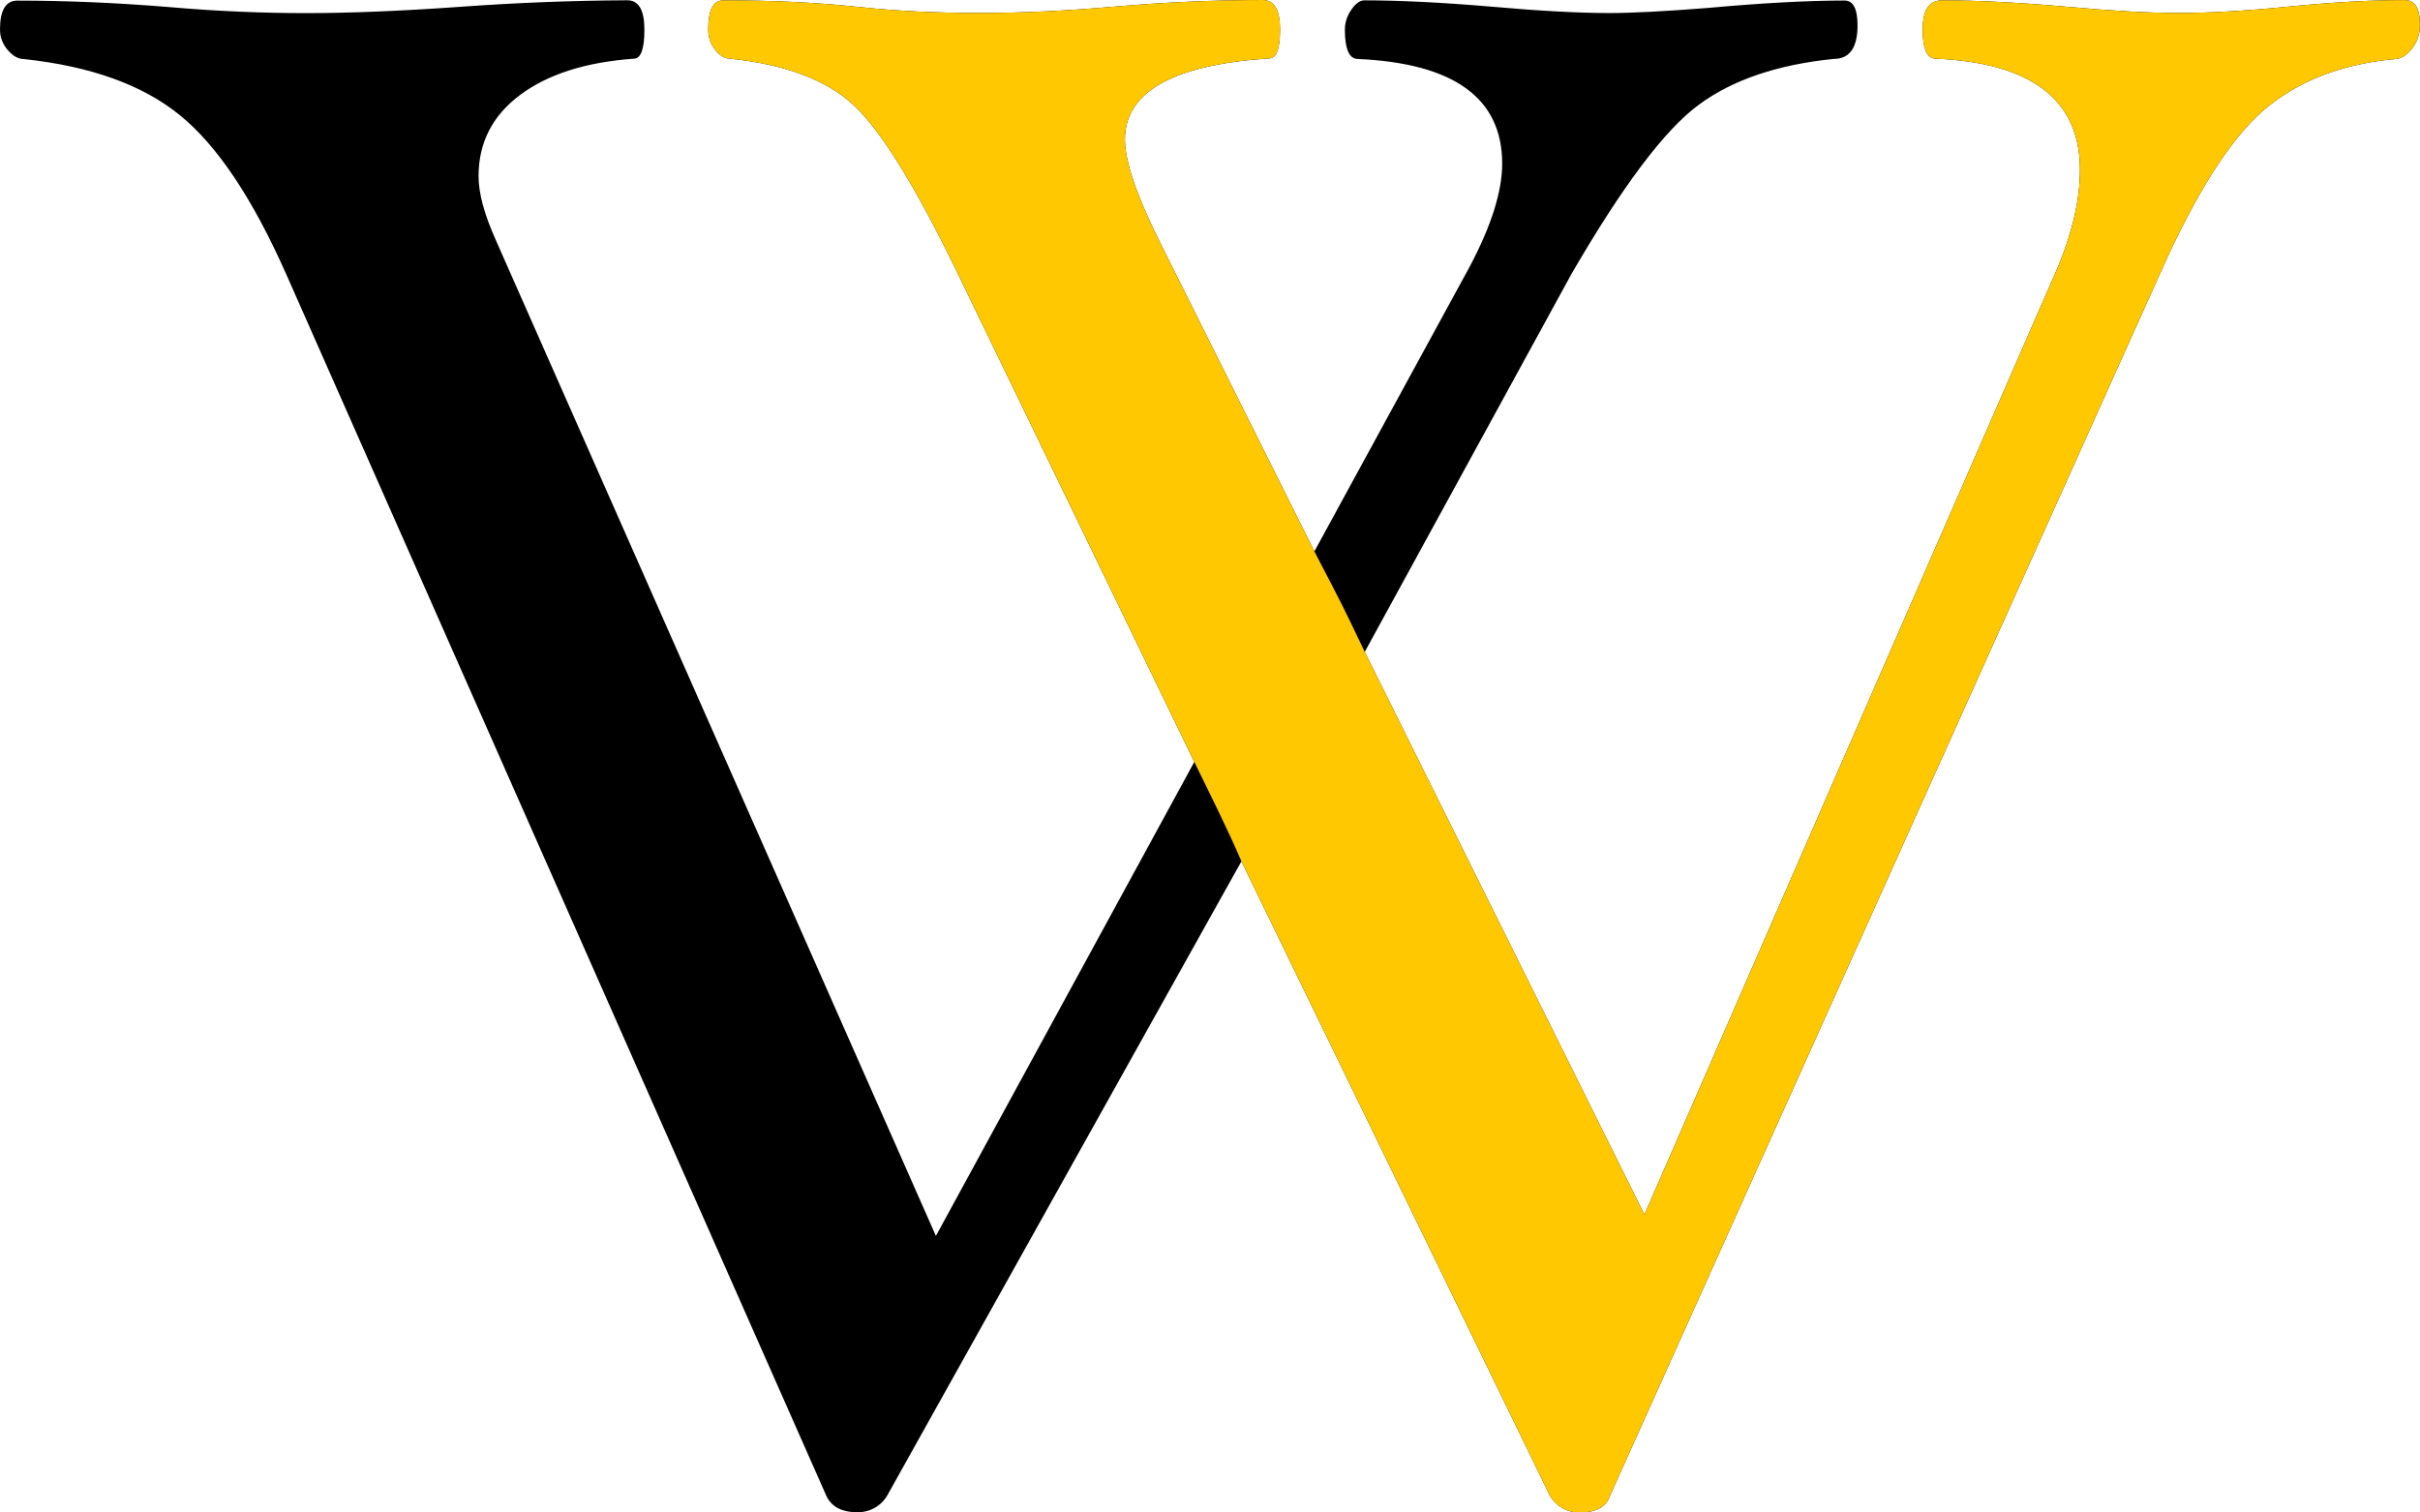
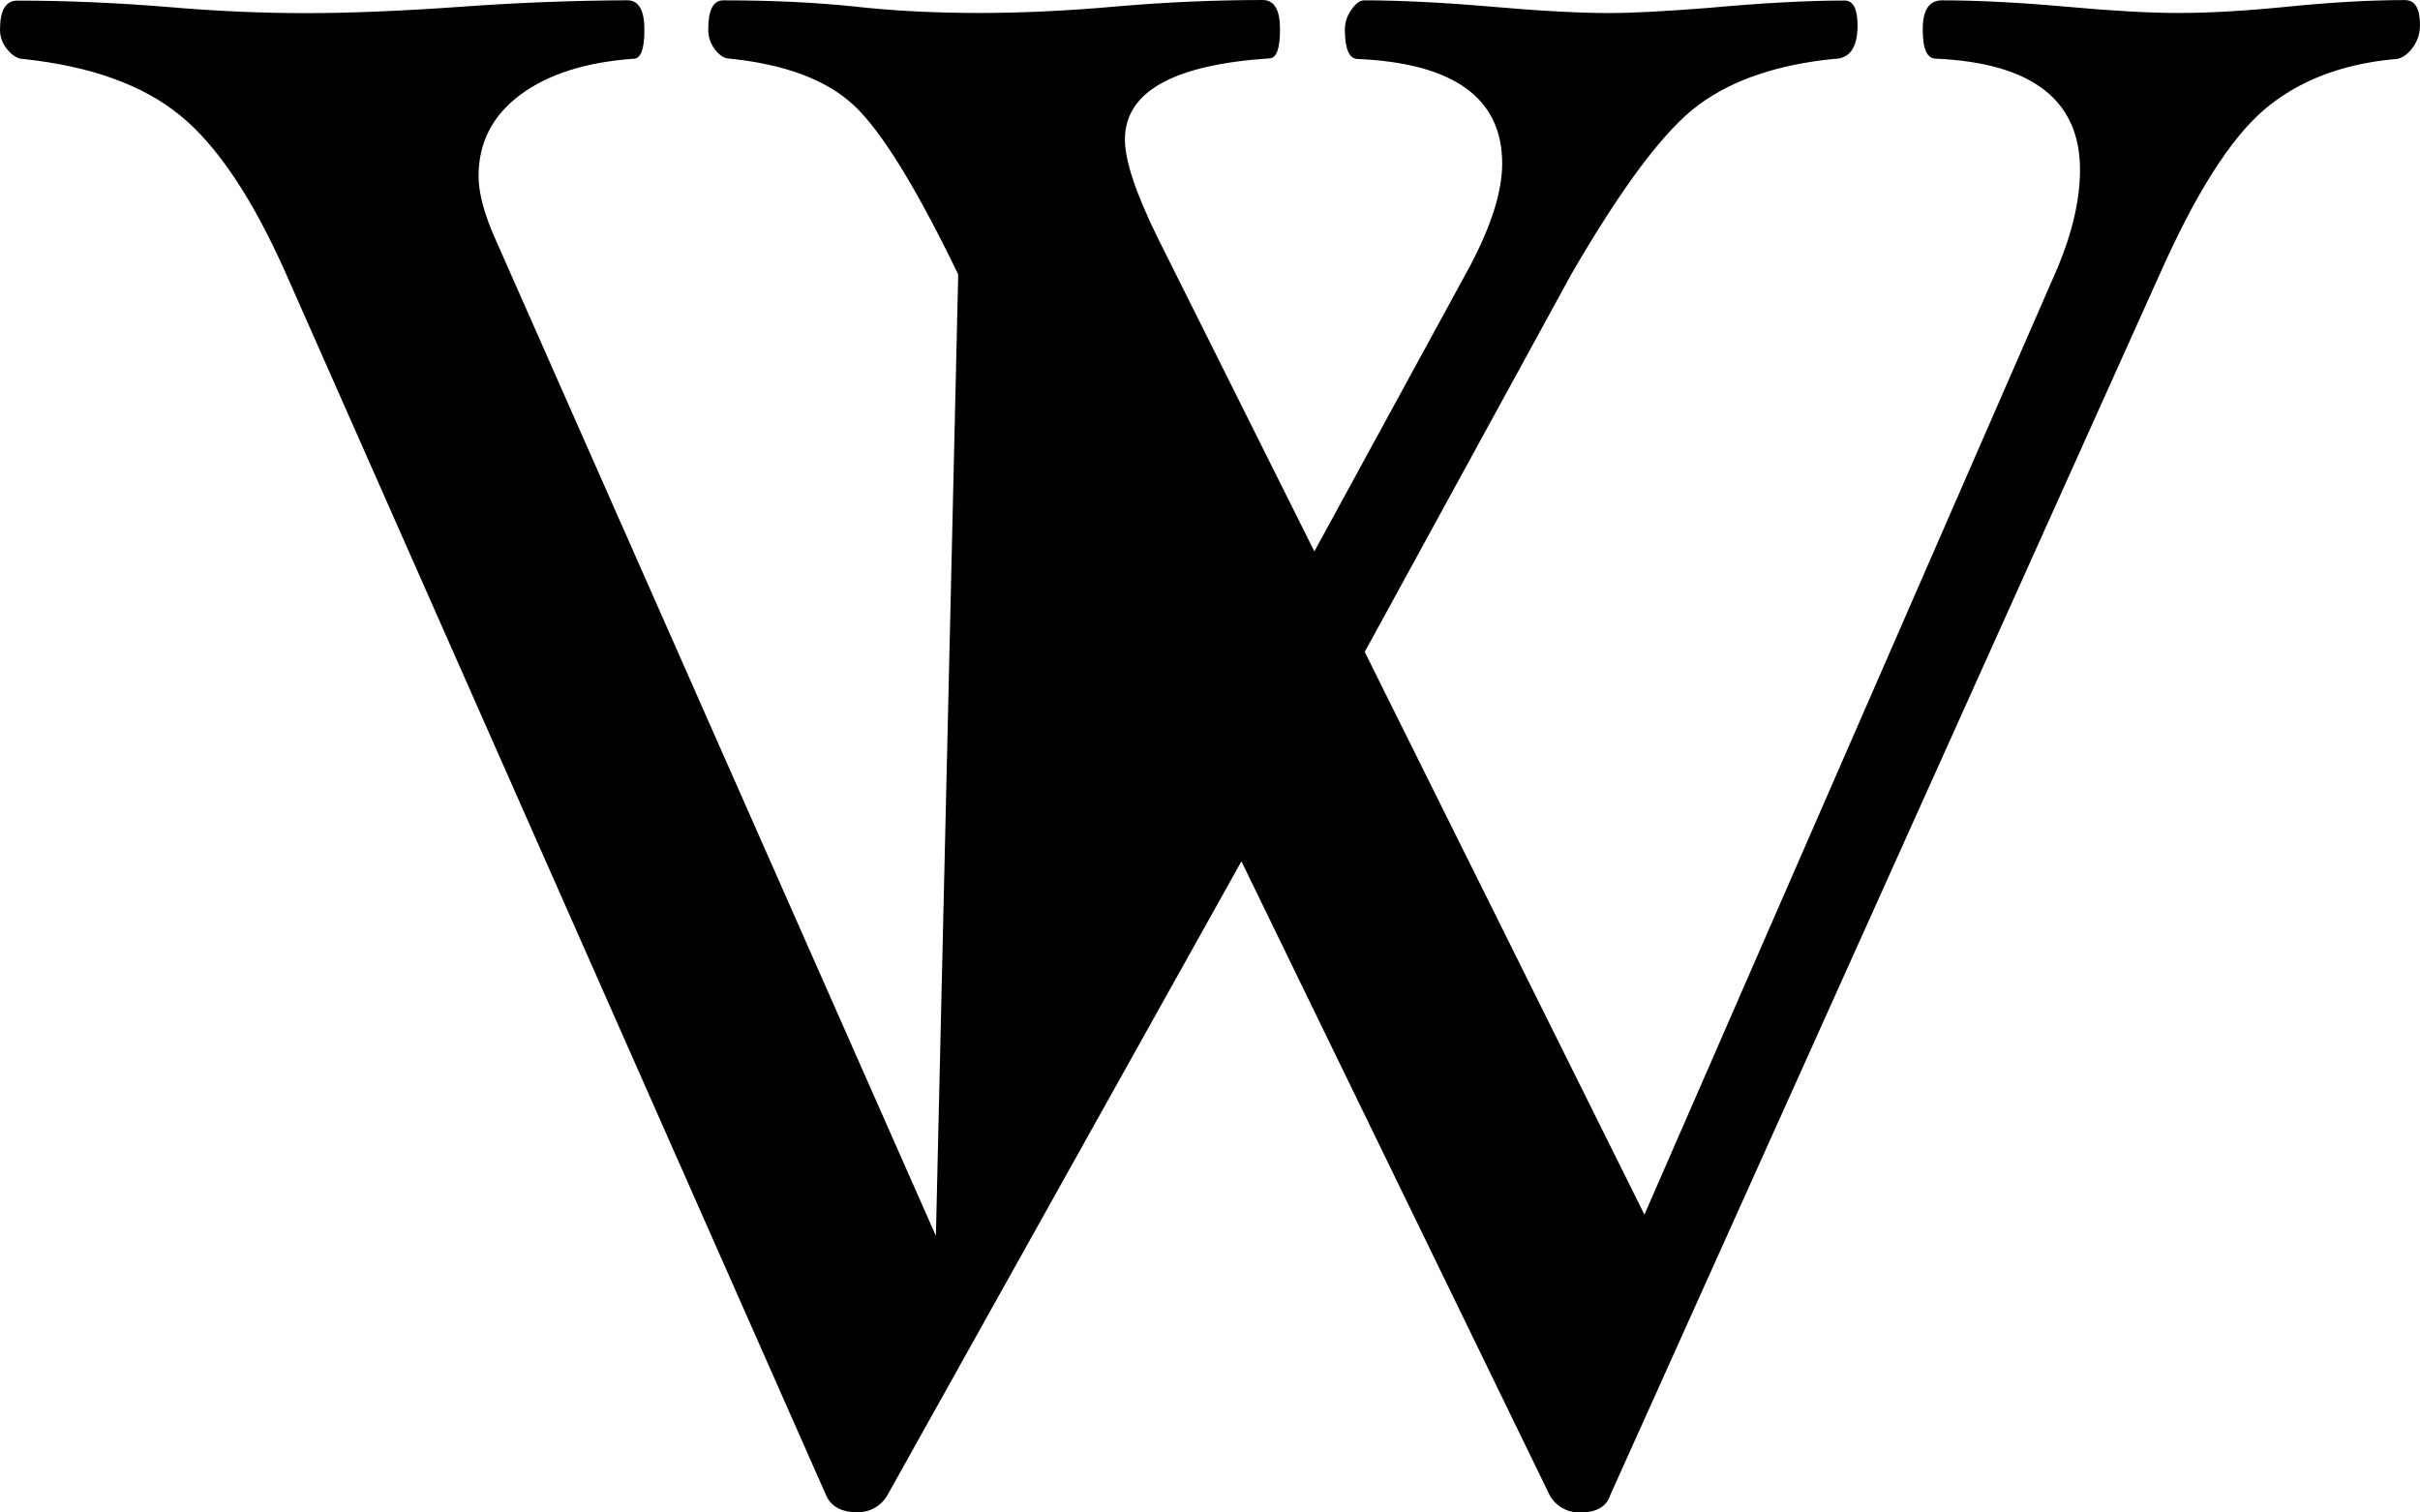
<svg xmlns="http://www.w3.org/2000/svg" width="64" height="40" viewBox="0 0 64 40" fill="none">
-   <path d="M63.998 0.681C63.998 0.902 63.929 1.105 63.783 1.29C63.641 1.47 63.486 1.565 63.314 1.565C61.916 1.696 60.766 2.144 59.874 2.906C58.983 3.668 58.062 5.123 57.109 7.269L42.581 39.549C42.485 39.849 42.216 40 41.781 40C41.62 40.003 41.461 39.962 41.32 39.883C41.18 39.804 41.065 39.688 40.986 39.549L32.831 22.779L23.469 39.542C23.39 39.682 23.273 39.798 23.133 39.877C22.992 39.957 22.831 39.997 22.669 39.993C22.253 39.993 21.976 39.842 21.846 39.542L7.577 7.269C6.685 5.253 5.744 3.846 4.756 3.046C3.774 2.246 2.402 1.752 0.633 1.562C0.482 1.562 0.336 1.479 0.206 1.323C0.072 1.174 -0.001 0.982 1.11937e-05 0.782C1.11937e-05 0.273 0.151 0.016 0.457 0.016C1.728 0.016 3.063 0.072 4.448 0.185C5.739 0.298 6.955 0.347 8.096 0.347C9.255 0.347 10.621 0.291 12.201 0.178C13.661 0.072 15.125 0.015 16.589 0.007C16.891 0.007 17.042 0.266 17.042 0.782C17.042 1.296 16.95 1.553 16.758 1.553C15.485 1.644 14.484 1.966 13.753 2.512C13.021 3.06 12.656 3.774 12.656 4.66C12.656 5.111 12.809 5.675 13.113 6.351L24.751 32.686L31.585 20.15L25.341 7.258C24.221 4.94 23.297 3.447 22.575 2.78C21.855 2.11 20.763 1.702 19.302 1.551C19.165 1.551 19.037 1.472 18.914 1.317C18.791 1.163 18.727 0.971 18.731 0.776C18.731 0.266 18.861 0.009 19.128 0.009C20.399 0.009 21.567 0.063 22.632 0.176C23.656 0.289 24.749 0.343 25.908 0.343C27.046 0.343 28.25 0.284 29.523 0.171C30.811 0.059 32.103 0.002 33.395 0C33.699 0 33.852 0.259 33.852 0.773C33.852 1.292 33.757 1.544 33.567 1.544C31.023 1.714 29.75 2.428 29.75 3.691C29.75 4.255 30.047 5.134 30.632 6.32L34.76 14.583L38.874 7.041C39.441 5.966 39.727 5.062 39.727 4.327C39.727 2.595 38.453 1.673 35.91 1.56C35.681 1.56 35.567 1.296 35.567 0.78C35.567 0.6 35.624 0.419 35.738 0.257C35.852 0.09 35.967 0.009 36.081 0.009C36.995 0.009 38.115 0.063 39.441 0.176C40.714 0.289 41.758 0.345 42.572 0.345C43.162 0.345 44.026 0.3 45.166 0.21C46.606 0.079 47.818 0.014 48.782 0.014C49.011 0.014 49.125 0.232 49.125 0.674C49.125 1.26 48.915 1.558 48.499 1.558C47.025 1.705 45.825 2.108 44.933 2.766C44.028 3.427 42.904 4.924 41.555 7.253L36.092 17.241L43.489 32.122L54.437 7.032C54.816 6.108 55.008 5.26 55.008 4.489C55.008 2.64 53.733 1.664 51.191 1.551C50.963 1.551 50.849 1.292 50.849 0.776C50.849 0.264 51.018 0.009 51.361 0.009C52.288 0.009 53.388 0.065 54.661 0.178C55.838 0.286 56.825 0.343 57.623 0.343C58.457 0.343 59.429 0.284 60.526 0.174C61.664 0.061 62.688 0.002 63.6 0.002C63.867 0.002 64 0.221 64 0.663L63.998 0.681Z" fill="black" />
-   <path d="M63.998 0.681C63.998 0.902 63.929 1.105 63.783 1.29C63.641 1.47 63.486 1.565 63.314 1.565C61.916 1.696 60.766 2.144 59.874 2.906C58.983 3.668 58.062 5.123 57.109 7.269L42.581 39.549C42.485 39.849 42.216 40 41.781 40C41.62 40.003 41.461 39.962 41.32 39.883C41.18 39.804 41.065 39.688 40.986 39.549L32.831 22.779C32.5 22 32 21 31.585 20.15L25.341 7.258C24.221 4.94 23.297 3.447 22.575 2.78C21.855 2.11 20.763 1.702 19.302 1.551C19.165 1.551 19.037 1.472 18.914 1.317C18.791 1.163 18.727 0.971 18.731 0.776C18.731 0.266 18.861 0.009 19.128 0.009C20.399 0.009 21.567 0.063 22.632 0.176C23.656 0.289 24.749 0.343 25.908 0.343C27.046 0.343 28.25 0.284 29.524 0.171C30.811 0.059 32.103 0.002 33.395 0C33.699 0 33.853 0.259 33.853 0.773C33.853 1.292 33.757 1.544 33.567 1.544C31.023 1.714 29.75 2.428 29.75 3.691C29.75 4.255 30.047 5.134 30.632 6.32L34.76 14.583C35.5 16 35.5 16 36.093 17.241L43.489 32.122L54.437 7.032C54.816 6.108 55.008 5.26 55.008 4.489C55.008 2.64 53.733 1.664 51.191 1.551C50.963 1.551 50.849 1.292 50.849 0.776C50.849 0.264 51.018 0.009 51.361 0.009C52.288 0.009 53.388 0.065 54.661 0.178C55.838 0.286 56.825 0.343 57.623 0.343C58.457 0.343 59.429 0.284 60.526 0.174C61.664 0.061 62.688 0.002 63.6 0.002C63.867 0.002 64 0.221 64 0.663L63.998 0.681Z" fill="#FFC800" />
+   <path d="M63.998 0.681C63.998 0.902 63.929 1.105 63.783 1.29C63.641 1.47 63.486 1.565 63.314 1.565C61.916 1.696 60.766 2.144 59.874 2.906C58.983 3.668 58.062 5.123 57.109 7.269L42.581 39.549C42.485 39.849 42.216 40 41.781 40C41.62 40.003 41.461 39.962 41.32 39.883C41.18 39.804 41.065 39.688 40.986 39.549L32.831 22.779L23.469 39.542C23.39 39.682 23.273 39.798 23.133 39.877C22.992 39.957 22.831 39.997 22.669 39.993C22.253 39.993 21.976 39.842 21.846 39.542L7.577 7.269C6.685 5.253 5.744 3.846 4.756 3.046C3.774 2.246 2.402 1.752 0.633 1.562C0.482 1.562 0.336 1.479 0.206 1.323C0.072 1.174 -0.001 0.982 1.11937e-05 0.782C1.11937e-05 0.273 0.151 0.016 0.457 0.016C1.728 0.016 3.063 0.072 4.448 0.185C5.739 0.298 6.955 0.347 8.096 0.347C9.255 0.347 10.621 0.291 12.201 0.178C13.661 0.072 15.125 0.015 16.589 0.007C16.891 0.007 17.042 0.266 17.042 0.782C17.042 1.296 16.95 1.553 16.758 1.553C15.485 1.644 14.484 1.966 13.753 2.512C13.021 3.06 12.656 3.774 12.656 4.66C12.656 5.111 12.809 5.675 13.113 6.351L24.751 32.686L25.341 7.258C24.221 4.94 23.297 3.447 22.575 2.78C21.855 2.11 20.763 1.702 19.302 1.551C19.165 1.551 19.037 1.472 18.914 1.317C18.791 1.163 18.727 0.971 18.731 0.776C18.731 0.266 18.861 0.009 19.128 0.009C20.399 0.009 21.567 0.063 22.632 0.176C23.656 0.289 24.749 0.343 25.908 0.343C27.046 0.343 28.25 0.284 29.523 0.171C30.811 0.059 32.103 0.002 33.395 0C33.699 0 33.852 0.259 33.852 0.773C33.852 1.292 33.757 1.544 33.567 1.544C31.023 1.714 29.75 2.428 29.75 3.691C29.75 4.255 30.047 5.134 30.632 6.32L34.76 14.583L38.874 7.041C39.441 5.966 39.727 5.062 39.727 4.327C39.727 2.595 38.453 1.673 35.91 1.56C35.681 1.56 35.567 1.296 35.567 0.78C35.567 0.6 35.624 0.419 35.738 0.257C35.852 0.09 35.967 0.009 36.081 0.009C36.995 0.009 38.115 0.063 39.441 0.176C40.714 0.289 41.758 0.345 42.572 0.345C43.162 0.345 44.026 0.3 45.166 0.21C46.606 0.079 47.818 0.014 48.782 0.014C49.011 0.014 49.125 0.232 49.125 0.674C49.125 1.26 48.915 1.558 48.499 1.558C47.025 1.705 45.825 2.108 44.933 2.766C44.028 3.427 42.904 4.924 41.555 7.253L36.092 17.241L43.489 32.122L54.437 7.032C54.816 6.108 55.008 5.26 55.008 4.489C55.008 2.64 53.733 1.664 51.191 1.551C50.963 1.551 50.849 1.292 50.849 0.776C50.849 0.264 51.018 0.009 51.361 0.009C52.288 0.009 53.388 0.065 54.661 0.178C55.838 0.286 56.825 0.343 57.623 0.343C58.457 0.343 59.429 0.284 60.526 0.174C61.664 0.061 62.688 0.002 63.6 0.002C63.867 0.002 64 0.221 64 0.663L63.998 0.681Z" fill="black" />
</svg>